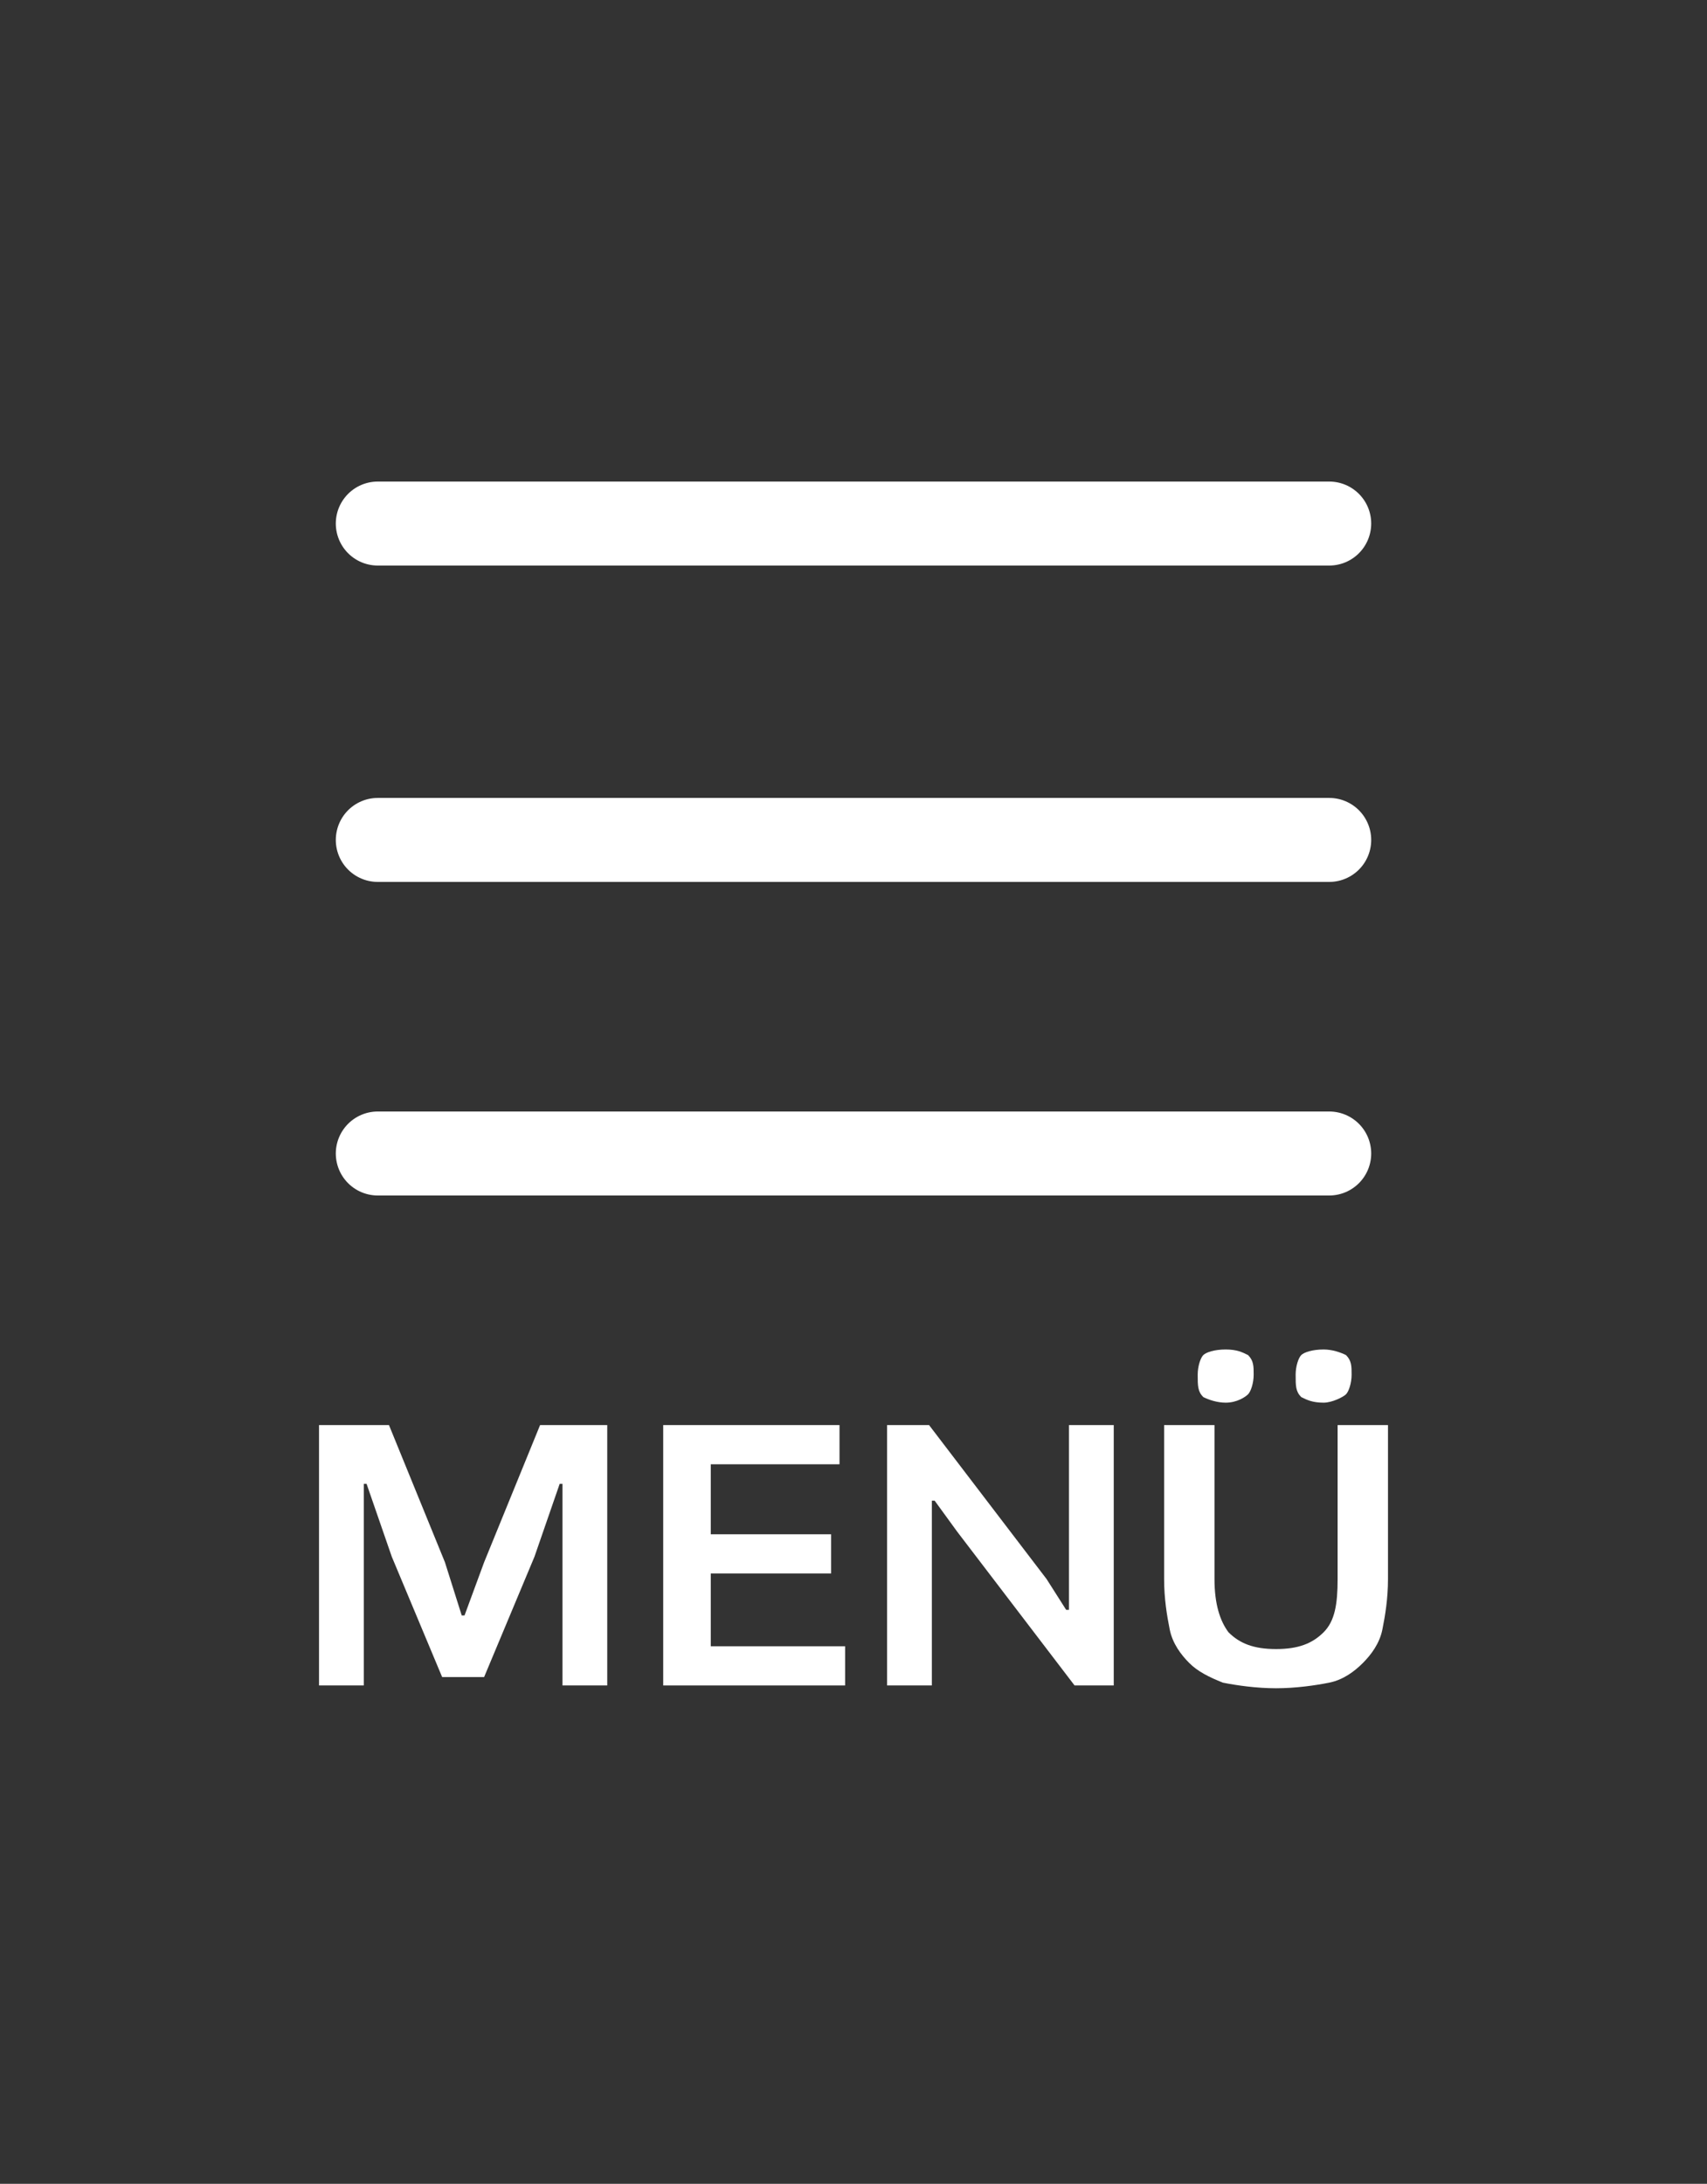
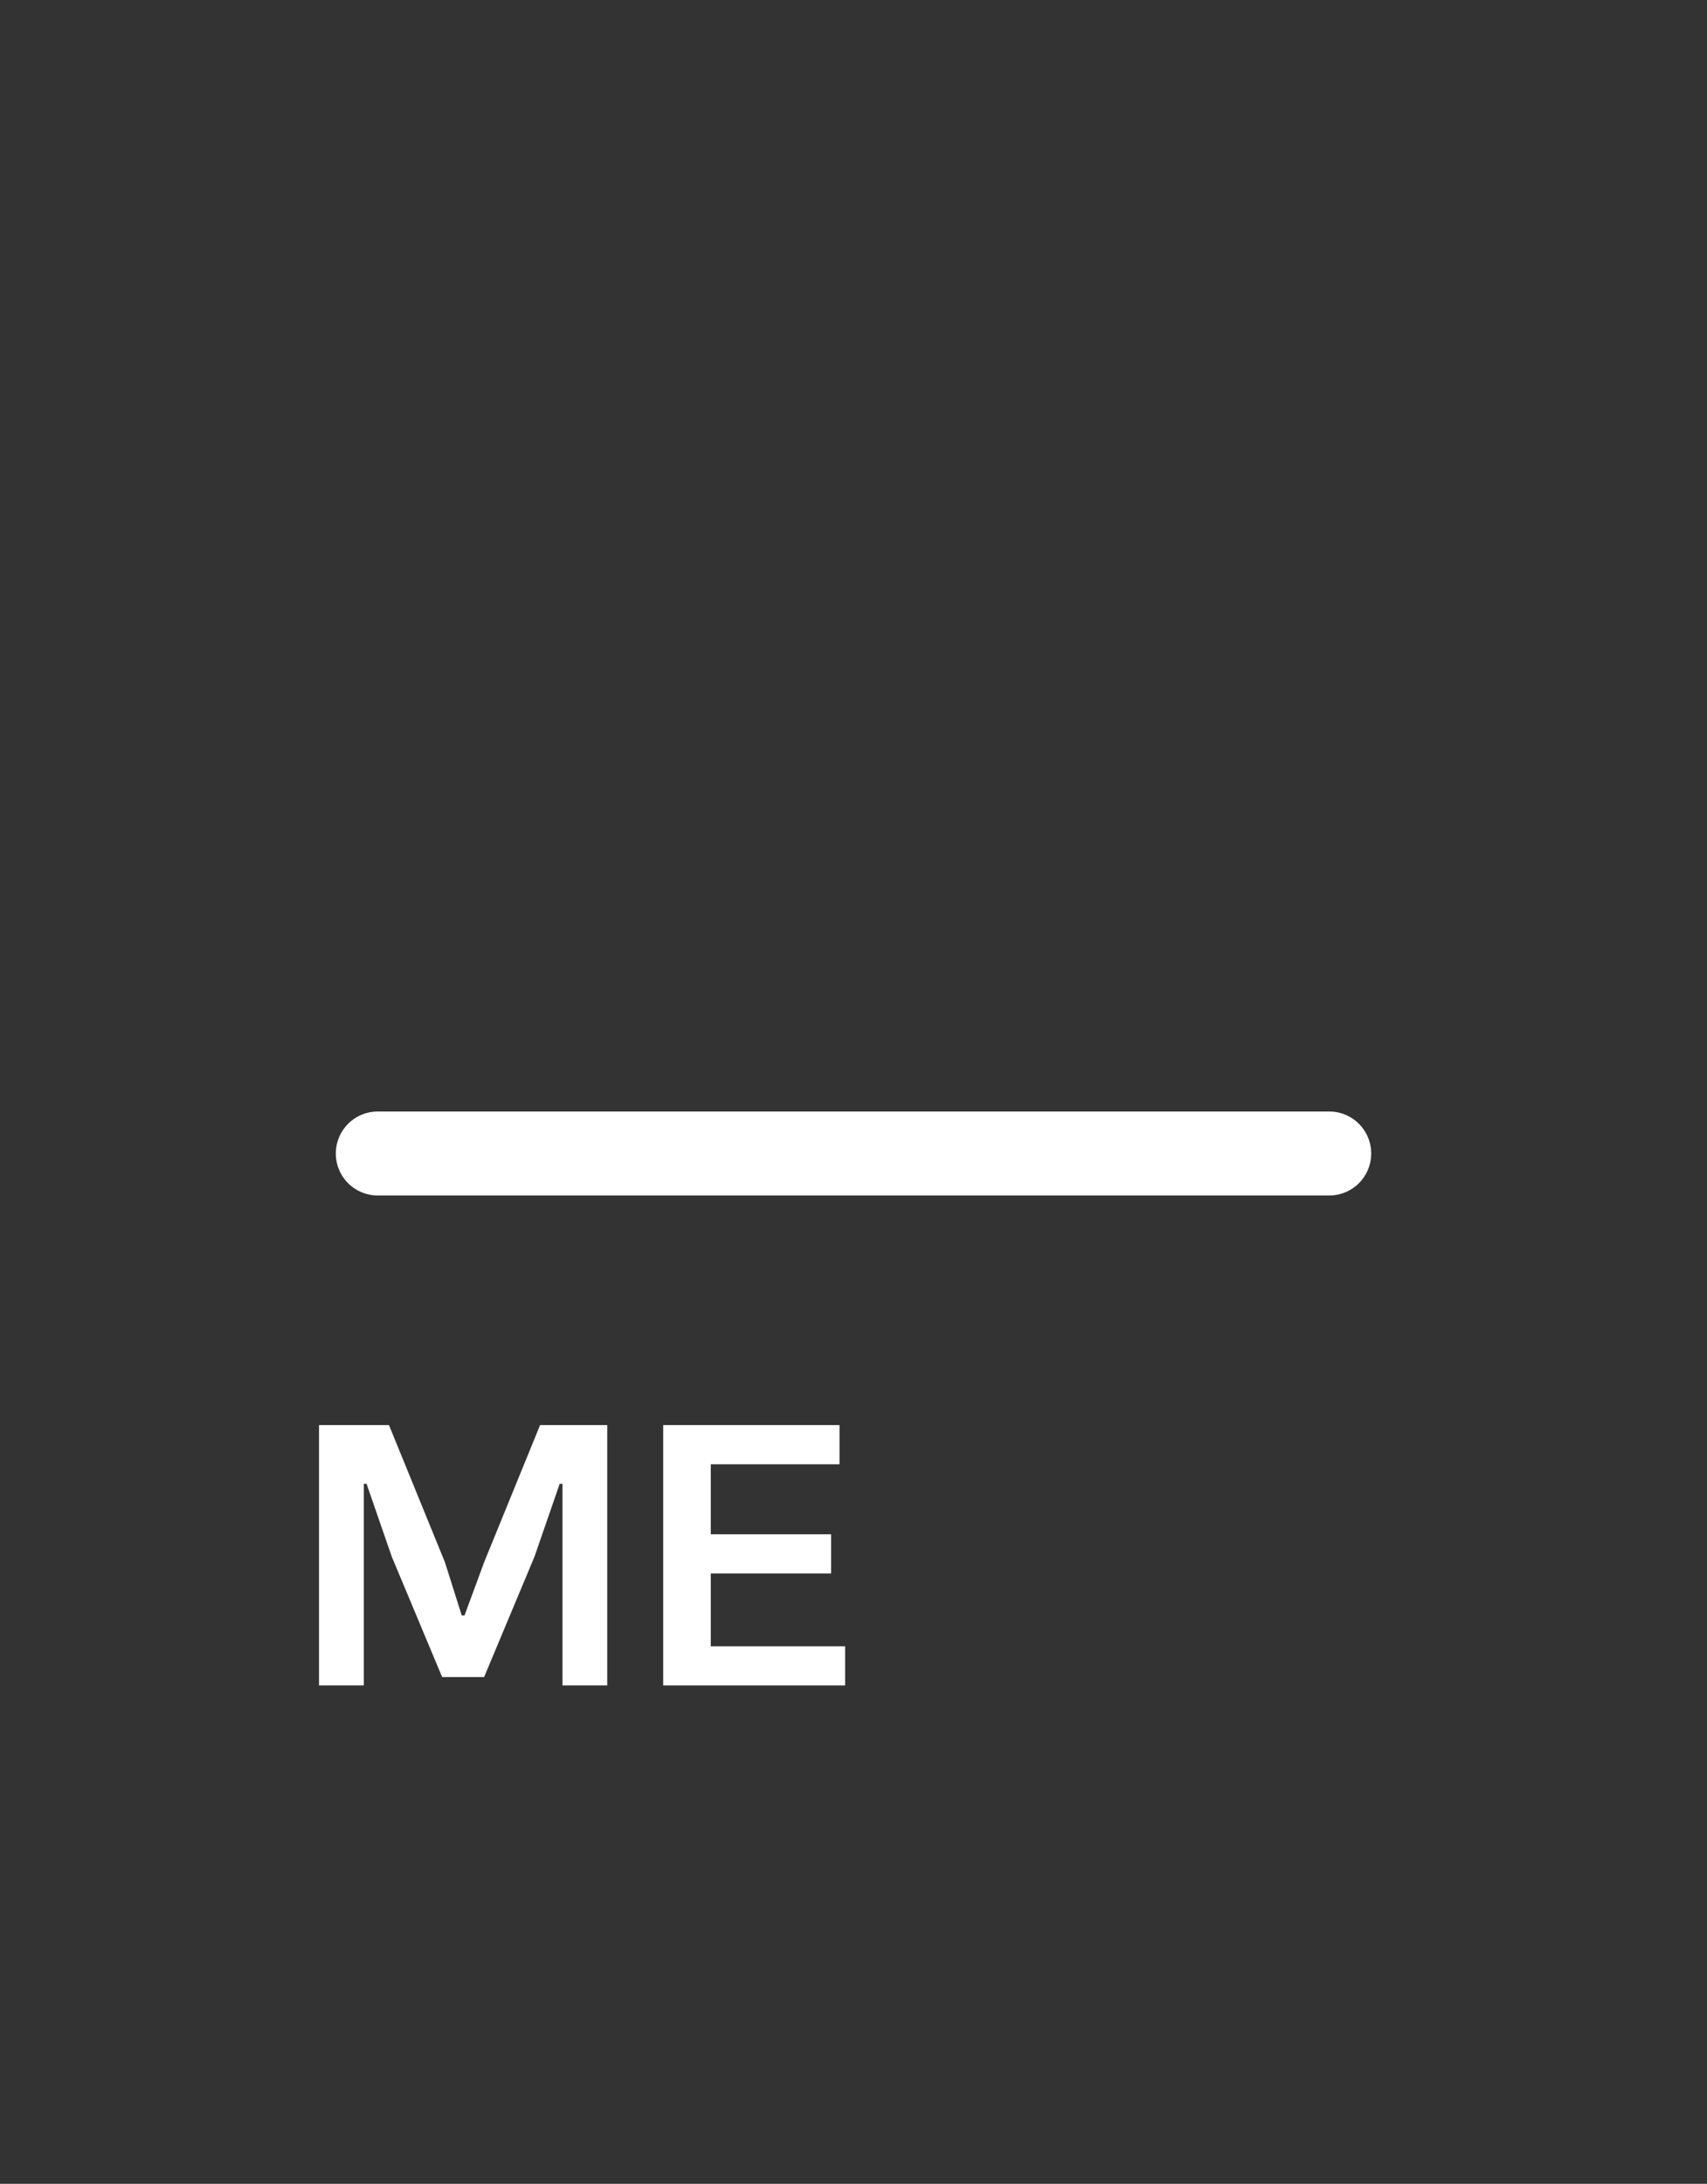
<svg xmlns="http://www.w3.org/2000/svg" version="1.2" baseProfile="tiny" id="Ebene_1" x="0px" y="0px" viewBox="0 0 61 78" xml:space="preserve">
  <rect x="0" y="0" width="61" height="78" fill="#333333" stroke="none" />
  <g>
    <g>
      <rect x="0" y="50.1" fill="none" width="61" height="15.3" />
      <path fill="#FFFFFF" d="M11.5,50.9h2.4l2,4.9l0.6,1.9h0.1l0.7-1.9l2-4.9h2.4v9.3h-1.6V53H20l-0.9,2.6l-1.8,4.3h-1.5l-1.8-4.3    L13.1,53h-0.1v7.2h-1.6V50.9z" />
      <path fill="#FFFFFF" d="M23.6,50.9H30v1.4h-4.6v2.5h4.3v1.4h-4.3v2.6h4.8v1.4h-6.5V50.9z" />
-       <path fill="#FFFFFF" d="M31.7,50.9h1.5l4.2,5.5l0.7,1.1h0.1v-6.6h1.6v9.3h-1.4l-4.2-5.5l-0.8-1.1h-0.1v6.6h-1.6V50.9z" />
-       <path fill="#FFFFFF" d="M45.6,60.3c-0.7,0-1.4-0.1-1.9-0.2c-0.5-0.2-0.9-0.4-1.2-0.7c-0.3-0.3-0.6-0.7-0.7-1.2    c-0.1-0.5-0.2-1.1-0.2-1.8v-5.5h1.8v5.5c0,0.9,0.2,1.5,0.5,1.9c0.4,0.4,0.9,0.6,1.7,0.6c0.8,0,1.3-0.2,1.7-0.6    c0.4-0.4,0.5-1,0.5-1.9v-5.5h1.8v5.5c0,0.7-0.1,1.3-0.2,1.8c-0.1,0.5-0.4,0.9-0.7,1.2c-0.3,0.3-0.7,0.6-1.2,0.7    C47,60.2,46.3,60.3,45.6,60.3z M43.8,50.1c-0.3,0-0.6-0.1-0.8-0.2c-0.2-0.2-0.2-0.4-0.2-0.8c0-0.3,0.1-0.6,0.2-0.7    s0.4-0.2,0.8-0.2c0.4,0,0.6,0.1,0.8,0.2c0.2,0.2,0.2,0.4,0.2,0.7c0,0.3-0.1,0.6-0.2,0.7S44.2,50.1,43.8,50.1z M47.3,50.1    c-0.4,0-0.6-0.1-0.8-0.2c-0.2-0.2-0.2-0.4-0.2-0.8c0-0.3,0.1-0.6,0.2-0.7s0.4-0.2,0.8-0.2c0.3,0,0.6,0.1,0.8,0.2    c0.2,0.2,0.2,0.4,0.2,0.7c0,0.3-0.1,0.6-0.2,0.7S47.6,50.1,47.3,50.1z" />
    </g>
    <g>
      <line fill="none" stroke="#FFFFFF" stroke-width="3" stroke-linecap="round" stroke-linejoin="round" stroke-miterlimit="10" x1="13.5" y1="41.2" x2="47.5" y2="41.2" />
-       <line fill="none" stroke="#FFFFFF" stroke-width="3" stroke-linecap="round" stroke-linejoin="round" stroke-miterlimit="10" x1="13.5" y1="30" x2="47.5" y2="30" />
-       <line fill="none" stroke="#FFFFFF" stroke-width="3" stroke-linecap="round" stroke-linejoin="round" stroke-miterlimit="10" x1="13.5" y1="18.7" x2="47.5" y2="18.7" />
    </g>
  </g>
</svg>